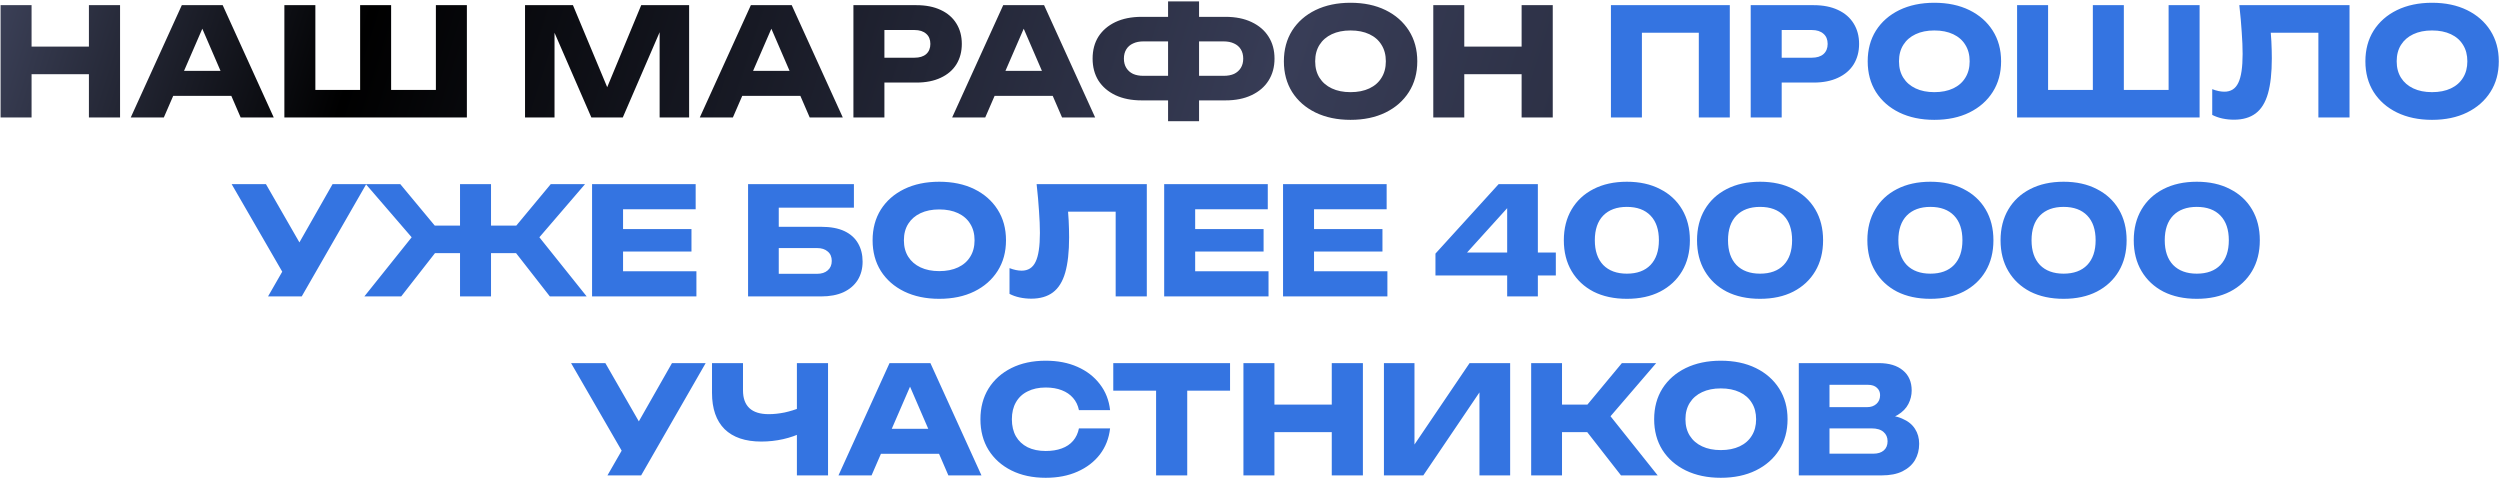
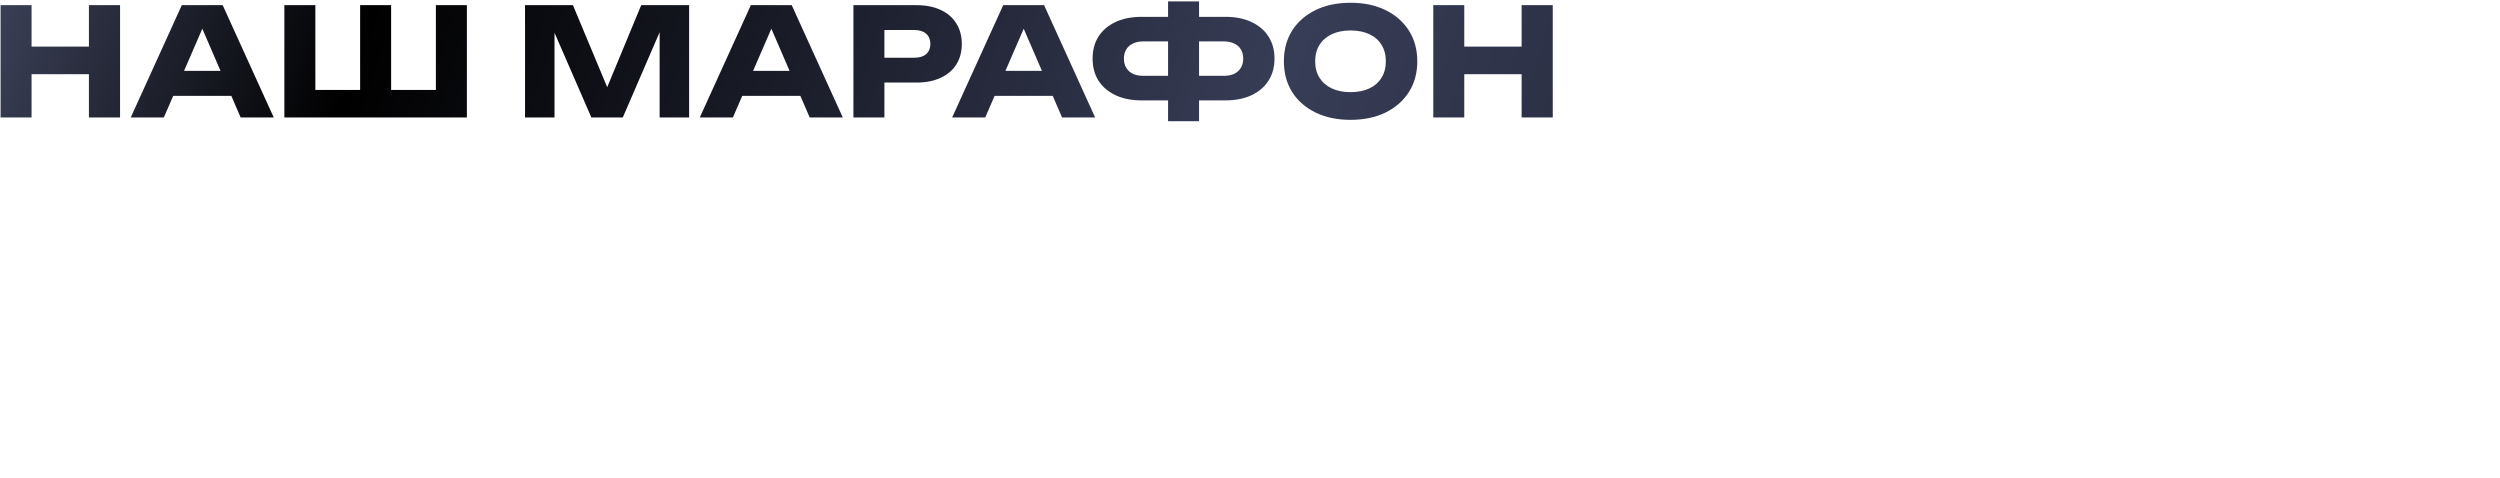
<svg xmlns="http://www.w3.org/2000/svg" width="894" height="171" viewBox="0 0 894 171" fill="none">
  <path d="M0.208 1.846H11.29V42H0.208V1.846ZM31.796 1.846H42.932V42H31.796V1.846ZM6.418 16.676H36.4V26.527H6.418V16.676ZM58.27 34.29V25.349H85.949V34.29H58.27ZM79.632 1.846L97.888 42H86.056L70.744 6.557H73.957L58.591 42H46.759L65.015 1.846H79.632ZM160.852 32.149L155.873 37.181V1.846H166.956V42H101.691V1.846H112.774V37.181L107.795 32.149H133.279L128.782 37.181V1.846H139.865V37.181L135.207 32.149H160.852ZM246.43 1.846V42H235.883V5.808L238.239 6.075L222.712 42H211.469L195.889 6.182L198.298 5.915V42H187.751V1.846H204.884L219.286 36.325H215.003L229.298 1.846H246.43ZM261.76 34.29V25.349H289.44V34.29H261.76ZM283.122 1.846L301.379 42H289.547L274.234 6.557H277.447L262.081 42H250.249L268.506 1.846H283.122ZM327.722 1.846C331.077 1.846 333.968 2.417 336.395 3.559C338.858 4.701 340.732 6.325 342.017 8.431C343.302 10.501 343.944 12.928 343.944 15.712C343.944 18.461 343.302 20.888 342.017 22.994C340.732 25.064 338.858 26.67 336.395 27.812C333.968 28.954 331.077 29.525 327.722 29.525H310.322V20.638H327.026C328.81 20.638 330.202 20.21 331.202 19.353C332.201 18.461 332.701 17.247 332.701 15.712C332.701 14.142 332.201 12.928 331.202 12.072C330.202 11.179 328.81 10.733 327.026 10.733H311.285L316.264 5.593V42H305.182V1.846H327.722ZM352.003 34.29V25.349H379.682V34.29H352.003ZM373.365 1.846L391.621 42H379.789L364.477 6.557H367.689L352.324 42H340.492L358.748 1.846H373.365ZM424.392 35.897V27.116H437.563C439.026 27.116 440.275 26.884 441.31 26.42C442.345 25.92 443.148 25.207 443.72 24.279C444.291 23.351 444.576 22.244 444.576 20.959C444.576 19.674 444.291 18.568 443.72 17.64C443.148 16.712 442.345 16.016 441.31 15.552C440.275 15.052 439.026 14.802 437.563 14.802H424.445V6.022H438.205C441.846 6.022 444.969 6.646 447.574 7.896C450.216 9.145 452.232 10.876 453.624 13.089C455.052 15.302 455.766 17.925 455.766 20.959C455.766 23.957 455.052 26.581 453.624 28.829C452.232 31.042 450.216 32.773 447.574 34.023C444.969 35.272 441.846 35.897 438.205 35.897H424.392ZM408.277 35.897C404.636 35.897 401.495 35.272 398.854 34.023C396.248 32.773 394.232 31.042 392.804 28.829C391.412 26.581 390.716 23.957 390.716 20.959C390.716 17.925 391.412 15.302 392.804 13.089C394.232 10.876 396.248 9.145 398.854 7.896C401.495 6.646 404.636 6.022 408.277 6.022H421.983V14.802H408.866C407.438 14.802 406.207 15.052 405.171 15.552C404.136 16.016 403.333 16.712 402.762 17.64C402.191 18.568 401.906 19.674 401.906 20.959C401.906 22.244 402.191 23.351 402.762 24.279C403.333 25.207 404.136 25.92 405.171 26.42C406.207 26.884 407.438 27.116 408.866 27.116H422.036V35.897H408.277ZM417.7 43.339V0.507H428.782V43.339H417.7ZM482.942 42.857C478.195 42.857 474.019 41.982 470.414 40.233C466.845 38.484 464.061 36.039 462.062 32.898C460.099 29.757 459.117 26.099 459.117 21.923C459.117 17.747 460.099 14.088 462.062 10.947C464.061 7.806 466.845 5.361 470.414 3.612C474.019 1.864 478.195 0.989 482.942 0.989C487.725 0.989 491.901 1.864 495.471 3.612C499.04 5.361 501.824 7.806 503.823 10.947C505.821 14.088 506.821 17.747 506.821 21.923C506.821 26.099 505.821 29.757 503.823 32.898C501.824 36.039 499.04 38.484 495.471 40.233C491.901 41.982 487.725 42.857 482.942 42.857ZM482.942 32.952C485.548 32.952 487.797 32.506 489.688 31.613C491.58 30.721 493.026 29.454 494.025 27.812C495.06 26.17 495.578 24.207 495.578 21.923C495.578 19.639 495.06 17.675 494.025 16.034C493.026 14.392 491.58 13.125 489.688 12.232C487.797 11.34 485.548 10.894 482.942 10.894C480.373 10.894 478.142 11.34 476.25 12.232C474.358 13.125 472.895 14.392 471.86 16.034C470.825 17.675 470.307 19.639 470.307 21.923C470.307 24.207 470.825 26.17 471.86 27.812C472.895 29.454 474.358 30.721 476.25 31.613C478.142 32.506 480.373 32.952 482.942 32.952ZM512.541 1.846H523.624V42H512.541V1.846ZM544.129 1.846H555.265V42H544.129V1.846ZM518.752 16.676H548.734V26.527H518.752V16.676Z" fill="url(#paint0_linear_2_2079)" />
-   <path d="M618.577 1.846V42H607.494V6.664L612.473 11.697H582.17L587.149 6.664V42H576.067V1.846H618.577ZM648.59 1.846C651.945 1.846 654.836 2.417 657.264 3.559C659.726 4.701 661.6 6.325 662.885 8.431C664.17 10.501 664.813 12.928 664.813 15.712C664.813 18.461 664.17 20.888 662.885 22.994C661.6 25.064 659.726 26.67 657.264 27.812C654.836 28.954 651.945 29.525 648.59 29.525H631.19V20.638H647.894C649.679 20.638 651.071 20.21 652.07 19.353C653.07 18.461 653.569 17.247 653.569 15.712C653.569 14.142 653.07 12.928 652.07 12.072C651.071 11.179 649.679 10.733 647.894 10.733H632.154L637.133 5.593V42H626.05V1.846H648.59ZM691.713 42.857C686.966 42.857 682.79 41.982 679.185 40.233C675.616 38.484 672.832 36.039 670.833 32.898C668.87 29.757 667.889 26.099 667.889 21.923C667.889 17.747 668.87 14.088 670.833 10.947C672.832 7.806 675.616 5.361 679.185 3.612C682.79 1.864 686.966 0.989 691.713 0.989C696.496 0.989 700.672 1.864 704.242 3.612C707.811 5.361 710.595 7.806 712.594 10.947C714.592 14.088 715.592 17.747 715.592 21.923C715.592 26.099 714.592 29.757 712.594 32.898C710.595 36.039 707.811 38.484 704.242 40.233C700.672 41.982 696.496 42.857 691.713 42.857ZM691.713 32.952C694.319 32.952 696.568 32.506 698.459 31.613C700.351 30.721 701.797 29.454 702.796 27.812C703.831 26.17 704.349 24.207 704.349 21.923C704.349 19.639 703.831 17.675 702.796 16.034C701.797 14.392 700.351 13.125 698.459 12.232C696.568 11.34 694.319 10.894 691.713 10.894C689.144 10.894 686.913 11.34 685.021 12.232C683.129 13.125 681.666 14.392 680.631 16.034C679.596 17.675 679.078 19.639 679.078 21.923C679.078 24.207 679.596 26.17 680.631 27.812C681.666 29.454 683.129 30.721 685.021 31.613C686.913 32.506 689.144 32.952 691.713 32.952ZM780.473 32.149L775.494 37.181V1.846H786.576V42H721.312V1.846H732.395V37.181L727.416 32.149H752.9L748.403 37.181V1.846H759.486V37.181L754.828 32.149H780.473ZM800.784 1.846H840.189V42H829.053V6.664L834.086 11.697H806.995L811.653 8.003C811.938 10.358 812.135 12.625 812.242 14.802C812.349 16.944 812.402 18.978 812.402 20.906C812.402 26.045 811.938 30.239 811.01 33.487C810.082 36.7 808.619 39.055 806.62 40.554C804.621 42.053 802.034 42.803 798.857 42.803C797.465 42.803 796.091 42.66 794.734 42.375C793.414 42.089 792.2 41.661 791.094 41.09V31.881C792.664 32.488 794.11 32.791 795.43 32.791C797.75 32.791 799.41 31.738 800.41 29.633C801.445 27.527 801.962 24.082 801.962 19.299C801.962 16.979 801.855 14.374 801.641 11.483C801.462 8.592 801.177 5.379 800.784 1.846ZM869.689 42.857C864.942 42.857 860.766 41.982 857.161 40.233C853.592 38.484 850.808 36.039 848.809 32.898C846.846 29.757 845.864 26.099 845.864 21.923C845.864 17.747 846.846 14.088 848.809 10.947C850.808 7.806 853.592 5.361 857.161 3.612C860.766 1.864 864.942 0.989 869.689 0.989C874.472 0.989 878.648 1.864 882.217 3.612C885.786 5.361 888.571 7.806 890.569 10.947C892.568 14.088 893.568 17.747 893.568 21.923C893.568 26.099 892.568 29.757 890.569 32.898C888.571 36.039 885.786 38.484 882.217 40.233C878.648 41.982 874.472 42.857 869.689 42.857ZM869.689 32.952C872.295 32.952 874.543 32.506 876.435 31.613C878.327 30.721 879.772 29.454 880.772 27.812C881.807 26.17 882.324 24.207 882.324 21.923C882.324 19.639 881.807 17.675 880.772 16.034C879.772 14.392 878.327 13.125 876.435 12.232C874.543 11.34 872.295 10.894 869.689 10.894C867.119 10.894 864.888 11.34 862.997 12.232C861.105 13.125 859.642 14.392 858.606 16.034C857.571 17.675 857.054 19.639 857.054 21.923C857.054 24.207 857.571 26.17 858.606 27.812C859.642 29.454 861.105 30.721 862.997 31.613C864.888 32.506 867.119 32.952 869.689 32.952ZM95.849 106L103.076 93.418H103.237L118.924 65.846H130.97L107.895 106H95.849ZM102.916 100.593L82.838 65.846H95.099L110.786 93.151L102.916 100.593ZM164.505 106V65.846H175.588V106H164.505ZM180.621 85.495L196.95 65.846H209.21L192.881 84.852L209.799 106H196.629L180.621 85.495ZM159.473 85.495L143.464 106H130.294L147.212 84.852L130.829 65.846H143.143L159.473 85.495ZM191.382 80.676V90.527H148.711V80.676H191.382ZM247.271 81.907V89.938H216.754V81.907H247.271ZM222.804 85.923V102.038L218.306 97.005H249.038V106H211.721V85.923V65.846H248.77V74.84H218.306L222.804 69.808V85.923ZM273.13 81.104H293.635C297.026 81.104 299.81 81.622 301.987 82.657C304.165 83.692 305.789 85.155 306.859 87.047C307.93 88.903 308.466 91.08 308.466 93.579C308.466 96.077 307.877 98.272 306.699 100.164C305.521 102.02 303.826 103.466 301.613 104.501C299.4 105.5 296.741 106 293.635 106H267.508V85.173V65.846H305.36V74.251H274.415L278.484 69.165V84.959V103.002L274.201 97.916H292.19C293.796 97.916 295.063 97.505 295.991 96.684C296.955 95.863 297.437 94.739 297.437 93.311C297.437 91.848 296.955 90.724 295.991 89.938C295.063 89.117 293.796 88.707 292.19 88.707H273.13V81.104ZM335.867 106.857C331.12 106.857 326.944 105.982 323.339 104.233C319.769 102.484 316.985 100.039 314.987 96.898C313.023 93.757 312.042 90.099 312.042 85.923C312.042 81.747 313.023 78.088 314.987 74.947C316.985 71.806 319.769 69.361 323.339 67.612C326.944 65.864 331.12 64.989 335.867 64.989C340.65 64.989 344.826 65.864 348.395 67.612C351.964 69.361 354.748 71.806 356.747 74.947C358.746 78.088 359.745 81.747 359.745 85.923C359.745 90.099 358.746 93.757 356.747 96.898C354.748 100.039 351.964 102.484 348.395 104.233C344.826 105.982 340.65 106.857 335.867 106.857ZM335.867 96.952C338.472 96.952 340.721 96.506 342.613 95.613C344.504 94.721 345.95 93.454 346.949 91.812C347.984 90.17 348.502 88.207 348.502 85.923C348.502 83.638 347.984 81.675 346.949 80.034C345.95 78.392 344.504 77.125 342.613 76.232C340.721 75.34 338.472 74.894 335.867 74.894C333.297 74.894 331.066 75.34 329.174 76.232C327.283 77.125 325.819 78.392 324.784 80.034C323.749 81.675 323.232 83.638 323.232 85.923C323.232 88.207 323.749 90.17 324.784 91.812C325.819 93.454 327.283 94.721 329.174 95.613C331.066 96.506 333.297 96.952 335.867 96.952ZM370.694 65.846H410.099V106H398.963V70.664L403.995 75.697H376.904L381.562 72.003C381.848 74.358 382.044 76.625 382.151 78.802C382.258 80.944 382.312 82.978 382.312 84.906C382.312 90.045 381.848 94.239 380.92 97.487C379.992 100.7 378.528 103.055 376.53 104.554C374.531 106.054 371.943 106.803 368.767 106.803C367.375 106.803 366 106.66 364.644 106.375C363.323 106.089 362.11 105.661 361.003 105.09V95.881C362.574 96.488 364.019 96.791 365.34 96.791C367.66 96.791 369.32 95.738 370.319 93.632C371.354 91.527 371.872 88.082 371.872 83.299C371.872 80.979 371.765 78.374 371.551 75.483C371.372 72.592 371.087 69.379 370.694 65.846ZM451.859 81.907V89.938H421.342V81.907H451.859ZM427.392 85.923V102.038L422.895 97.005H453.626V106H416.309V85.923V65.846H453.358V74.84H422.895L427.392 69.808V85.923ZM494.366 81.907V89.938H463.849V81.907H494.366ZM469.899 85.923V102.038L465.402 97.005H496.133V106H458.816V85.923V65.846H495.865V74.84H465.402L469.899 69.808V85.923ZM549.939 65.846V106H538.964V70.718H542.337L521.457 93.793L521.403 90.313H556.364V98.504H513.319V90.688L535.912 65.846H549.939ZM581.766 106.857C577.197 106.857 573.217 106 569.826 104.287C566.471 102.538 563.866 100.093 562.01 96.952C560.154 93.811 559.226 90.135 559.226 85.923C559.226 81.711 560.154 78.035 562.01 74.894C563.866 71.753 566.471 69.326 569.826 67.612C573.217 65.864 577.197 64.989 581.766 64.989C586.334 64.989 590.296 65.864 593.651 67.612C597.042 69.326 599.665 71.753 601.521 74.894C603.377 78.035 604.305 81.711 604.305 85.923C604.305 90.135 603.377 93.811 601.521 96.952C599.665 100.093 597.042 102.538 593.651 104.287C590.296 106 586.334 106.857 581.766 106.857ZM581.766 97.862C585.406 97.862 588.226 96.827 590.225 94.757C592.223 92.651 593.223 89.706 593.223 85.923C593.223 82.104 592.223 79.159 590.225 77.089C588.226 75.019 585.406 73.984 581.766 73.984C578.161 73.984 575.341 75.019 573.306 77.089C571.308 79.159 570.308 82.104 570.308 85.923C570.308 89.706 571.308 92.651 573.306 94.757C575.341 96.827 578.161 97.862 581.766 97.862ZM629.396 106.857C624.828 106.857 620.848 106 617.457 104.287C614.102 102.538 611.497 100.093 609.641 96.952C607.785 93.811 606.857 90.135 606.857 85.923C606.857 81.711 607.785 78.035 609.641 74.894C611.497 71.753 614.102 69.326 617.457 67.612C620.848 65.864 624.828 64.989 629.396 64.989C633.965 64.989 637.927 65.864 641.282 67.612C644.673 69.326 647.296 71.753 649.152 74.894C651.008 78.035 651.936 81.711 651.936 85.923C651.936 90.135 651.008 93.811 649.152 96.952C647.296 100.093 644.673 102.538 641.282 104.287C637.927 106 633.965 106.857 629.396 106.857ZM629.396 97.862C633.037 97.862 635.857 96.827 637.856 94.757C639.854 92.651 640.854 89.706 640.854 85.923C640.854 82.104 639.854 79.159 637.856 77.089C635.857 75.019 633.037 73.984 629.396 73.984C625.792 73.984 622.972 75.019 620.937 77.089C618.939 79.159 617.939 82.104 617.939 85.923C617.939 89.706 618.939 92.651 620.937 94.757C622.972 96.827 625.792 97.862 629.396 97.862ZM690.308 106.857C685.739 106.857 681.759 106 678.368 104.287C675.013 102.538 672.408 100.093 670.552 96.952C668.696 93.811 667.768 90.135 667.768 85.923C667.768 81.711 668.696 78.035 670.552 74.894C672.408 71.753 675.013 69.326 678.368 67.612C681.759 65.864 685.739 64.989 690.308 64.989C694.876 64.989 698.838 65.864 702.193 67.612C705.584 69.326 708.208 71.753 710.064 74.894C711.92 78.035 712.848 81.711 712.848 85.923C712.848 90.135 711.92 93.811 710.064 96.952C708.208 100.093 705.584 102.538 702.193 104.287C698.838 106 694.876 106.857 690.308 106.857ZM690.308 97.862C693.948 97.862 696.768 96.827 698.767 94.757C700.766 92.651 701.765 89.706 701.765 85.923C701.765 82.104 700.766 79.159 698.767 77.089C696.768 75.019 693.948 73.984 690.308 73.984C686.703 73.984 683.883 75.019 681.848 77.089C679.85 79.159 678.85 82.104 678.85 85.923C678.85 89.706 679.85 92.651 681.848 94.757C683.883 96.827 686.703 97.862 690.308 97.862ZM737.939 106.857C733.37 106.857 729.39 106 725.999 104.287C722.644 102.538 720.039 100.093 718.183 96.952C716.327 93.811 715.399 90.135 715.399 85.923C715.399 81.711 716.327 78.035 718.183 74.894C720.039 71.753 722.644 69.326 725.999 67.612C729.39 65.864 733.37 64.989 737.939 64.989C742.507 64.989 746.469 65.864 749.824 67.612C753.215 69.326 755.839 71.753 757.695 74.894C759.551 78.035 760.479 81.711 760.479 85.923C760.479 90.135 759.551 93.811 757.695 96.952C755.839 100.093 753.215 102.538 749.824 104.287C746.469 106 742.507 106.857 737.939 106.857ZM737.939 97.862C741.579 97.862 744.399 96.827 746.398 94.757C748.397 92.651 749.396 89.706 749.396 85.923C749.396 82.104 748.397 79.159 746.398 77.089C744.399 75.019 741.579 73.984 737.939 73.984C734.334 73.984 731.514 75.019 729.479 77.089C727.481 79.159 726.481 82.104 726.481 85.923C726.481 89.706 727.481 92.651 729.479 94.757C731.514 96.827 734.334 97.862 737.939 97.862ZM785.57 106.857C781.001 106.857 777.021 106 773.63 104.287C770.275 102.538 767.67 100.093 765.814 96.952C763.958 93.811 763.03 90.135 763.03 85.923C763.03 81.711 763.958 78.035 765.814 74.894C767.67 71.753 770.275 69.326 773.63 67.612C777.021 65.864 781.001 64.989 785.57 64.989C790.138 64.989 794.1 65.864 797.455 67.612C800.846 69.326 803.469 71.753 805.326 74.894C807.182 78.035 808.11 81.711 808.11 85.923C808.11 90.135 807.182 93.811 805.326 96.952C803.469 100.093 800.846 102.538 797.455 104.287C794.1 106 790.138 106.857 785.57 106.857ZM785.57 97.862C789.21 97.862 792.03 96.827 794.029 94.757C796.028 92.651 797.027 89.706 797.027 85.923C797.027 82.104 796.028 79.159 794.029 77.089C792.03 75.019 789.21 73.984 785.57 73.984C781.965 73.984 779.145 75.019 777.11 77.089C775.112 79.159 774.112 82.104 774.112 85.923C774.112 89.706 775.112 92.651 777.11 94.757C779.145 96.827 781.965 97.862 785.57 97.862ZM217.226 170L224.454 157.418H224.615L240.302 129.846H252.348L229.273 170H217.226ZM224.294 164.593L204.216 129.846H216.477L232.164 157.151L224.294 164.593ZM272.228 157.9C266.517 157.9 262.145 156.419 259.111 153.456C256.113 150.458 254.614 146.139 254.614 140.5V129.846H265.696V139.59C265.696 142.41 266.464 144.533 267.999 145.961C269.533 147.389 271.836 148.103 274.905 148.103C276.69 148.103 278.564 147.906 280.527 147.514C282.49 147.085 284.453 146.478 286.416 145.693L287.059 154.581C284.917 155.652 282.579 156.472 280.045 157.044C277.511 157.615 274.905 157.9 272.228 157.9ZM284.971 170V129.846H296.107V170H284.971ZM311.351 162.29V153.349H339.031V162.29H311.351ZM332.714 129.846L350.97 170H339.138L323.826 134.557H327.038L311.673 170H299.841L318.097 129.846H332.714ZM396.966 153.189C396.574 156.722 395.36 159.828 393.326 162.505C391.291 165.146 388.614 167.198 385.295 168.662C382.011 170.125 378.228 170.857 373.945 170.857C369.269 170.857 365.182 169.982 361.684 168.233C358.186 166.484 355.456 164.039 353.493 160.898C351.565 157.757 350.601 154.099 350.601 149.923C350.601 145.747 351.565 142.088 353.493 138.947C355.456 135.806 358.186 133.361 361.684 131.612C365.182 129.864 369.269 128.989 373.945 128.989C378.228 128.989 382.011 129.721 385.295 131.184C388.614 132.648 391.291 134.718 393.326 137.395C395.36 140.036 396.574 143.123 396.966 146.657H385.83C385.473 144.944 384.777 143.498 383.742 142.32C382.707 141.107 381.351 140.179 379.673 139.536C378.031 138.894 376.122 138.573 373.945 138.573C371.446 138.573 369.287 139.037 367.466 139.965C365.646 140.857 364.254 142.16 363.29 143.873C362.327 145.55 361.845 147.567 361.845 149.923C361.845 152.279 362.327 154.313 363.29 156.026C364.254 157.704 365.646 159.007 367.466 159.935C369.287 160.827 371.446 161.273 373.945 161.273C376.122 161.273 378.031 160.97 379.673 160.363C381.351 159.756 382.707 158.846 383.742 157.632C384.777 156.419 385.473 154.938 385.83 153.189H396.966ZM413.417 134.718H424.554V170H413.417V134.718ZM398.105 129.846H439.866V139.697H398.105V129.846ZM444.65 129.846H455.733V170H444.65V129.846ZM476.238 129.846H487.374V170H476.238V129.846ZM450.861 144.676H480.842V154.527H450.861V144.676ZM494.895 170V129.846H505.817V164.164L502.765 163.468L525.52 129.846H540.029V170H529.053V135.039L532.158 135.735L508.976 170H494.895ZM547.545 170V129.846H558.575V170H547.545ZM563.661 149.495L579.99 129.846H592.251L575.921 148.852L592.786 170H579.669L563.661 149.495ZM553.756 144.676H574.369V154.527H553.756V144.676ZM615.352 170.857C610.605 170.857 606.429 169.982 602.824 168.233C599.255 166.484 596.471 164.039 594.472 160.898C592.509 157.757 591.527 154.099 591.527 149.923C591.527 145.747 592.509 142.088 594.472 138.947C596.471 135.806 599.255 133.361 602.824 131.612C606.429 129.864 610.605 128.989 615.352 128.989C620.135 128.989 624.311 129.864 627.88 131.612C631.45 133.361 634.234 135.806 636.233 138.947C638.231 142.088 639.231 145.747 639.231 149.923C639.231 154.099 638.231 157.757 636.233 160.898C634.234 164.039 631.45 166.484 627.88 168.233C624.311 169.982 620.135 170.857 615.352 170.857ZM615.352 160.952C617.958 160.952 620.206 160.506 622.098 159.613C623.99 158.721 625.435 157.454 626.435 155.812C627.47 154.17 627.988 152.207 627.988 149.923C627.988 147.639 627.47 145.675 626.435 144.034C625.435 142.392 623.99 141.125 622.098 140.232C620.206 139.34 617.958 138.894 615.352 138.894C612.782 138.894 610.552 139.34 608.66 140.232C606.768 141.125 605.305 142.392 604.27 144.034C603.235 145.675 602.717 147.639 602.717 149.923C602.717 152.207 603.235 154.17 604.27 155.812C605.305 157.454 606.768 158.721 608.66 159.613C610.552 160.506 612.782 160.952 615.352 160.952ZM671.678 150.351L672.588 148.263C675.694 148.335 678.246 148.816 680.245 149.709C682.279 150.565 683.796 151.779 684.795 153.349C685.795 154.884 686.294 156.669 686.294 158.703C686.294 160.881 685.795 162.826 684.795 164.539C683.796 166.217 682.297 167.555 680.298 168.554C678.335 169.518 675.872 170 672.91 170H643.249V149.387V129.846H671.839C675.551 129.846 678.442 130.72 680.512 132.469C682.582 134.182 683.618 136.574 683.618 139.643C683.618 141.321 683.225 142.927 682.44 144.462C681.654 145.997 680.387 147.299 678.638 148.37C676.925 149.405 674.605 150.066 671.678 150.351ZM654.225 167.43L649.941 162.237H669.912C671.518 162.237 672.767 161.844 673.659 161.059C674.552 160.274 674.998 159.185 674.998 157.793C674.998 156.401 674.516 155.295 673.552 154.474C672.588 153.617 671.161 153.189 669.269 153.189H649.941V145.586H667.77C669.055 145.586 670.126 145.211 670.982 144.462C671.875 143.677 672.321 142.624 672.321 141.303C672.321 140.232 671.946 139.358 671.196 138.68C670.447 137.966 669.376 137.609 667.984 137.609H649.995L654.225 132.416V149.387V167.43Z" fill="#3474E1" />
  <defs>
    <linearGradient id="paint0_linear_2_2079" x1="-34" y1="1.829" x2="885.85" y2="295.801" gradientUnits="userSpaceOnUse">
      <stop stop-color="#4A506D" />
      <stop offset="0.165" />
      <stop offset="0.495" stop-color="#383D57" />
      <stop offset="1" />
    </linearGradient>
  </defs>
</svg>